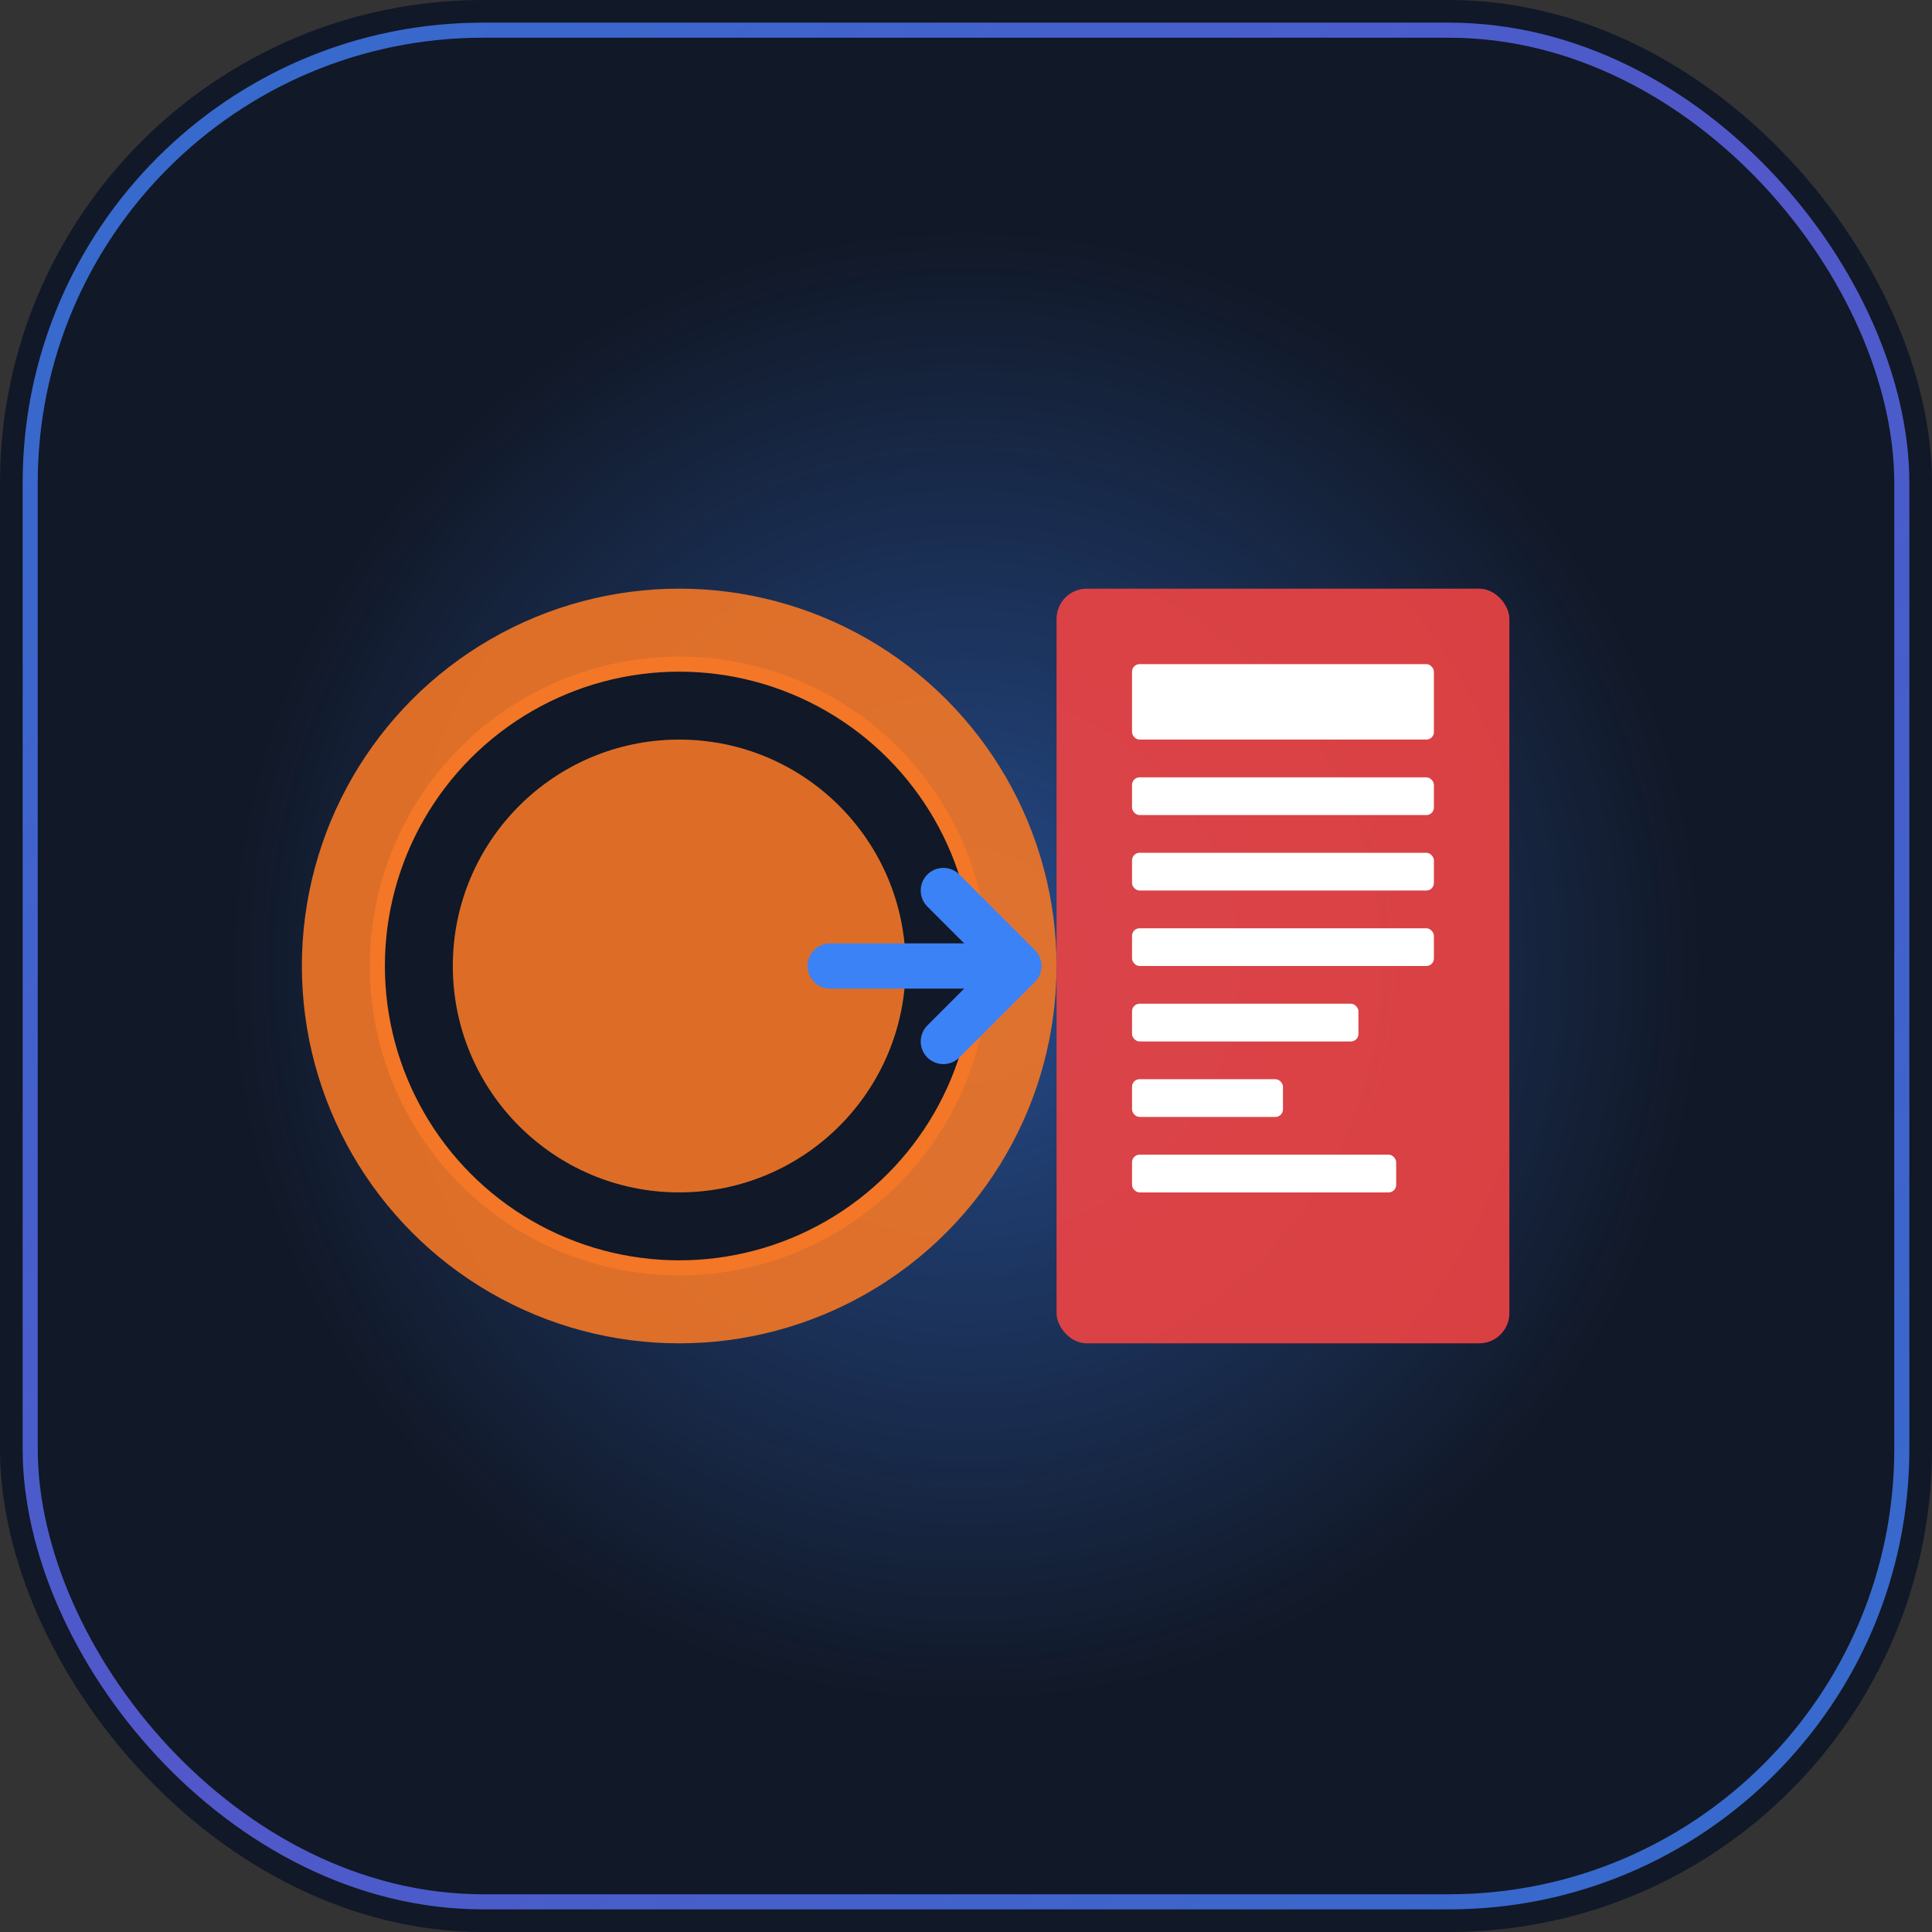
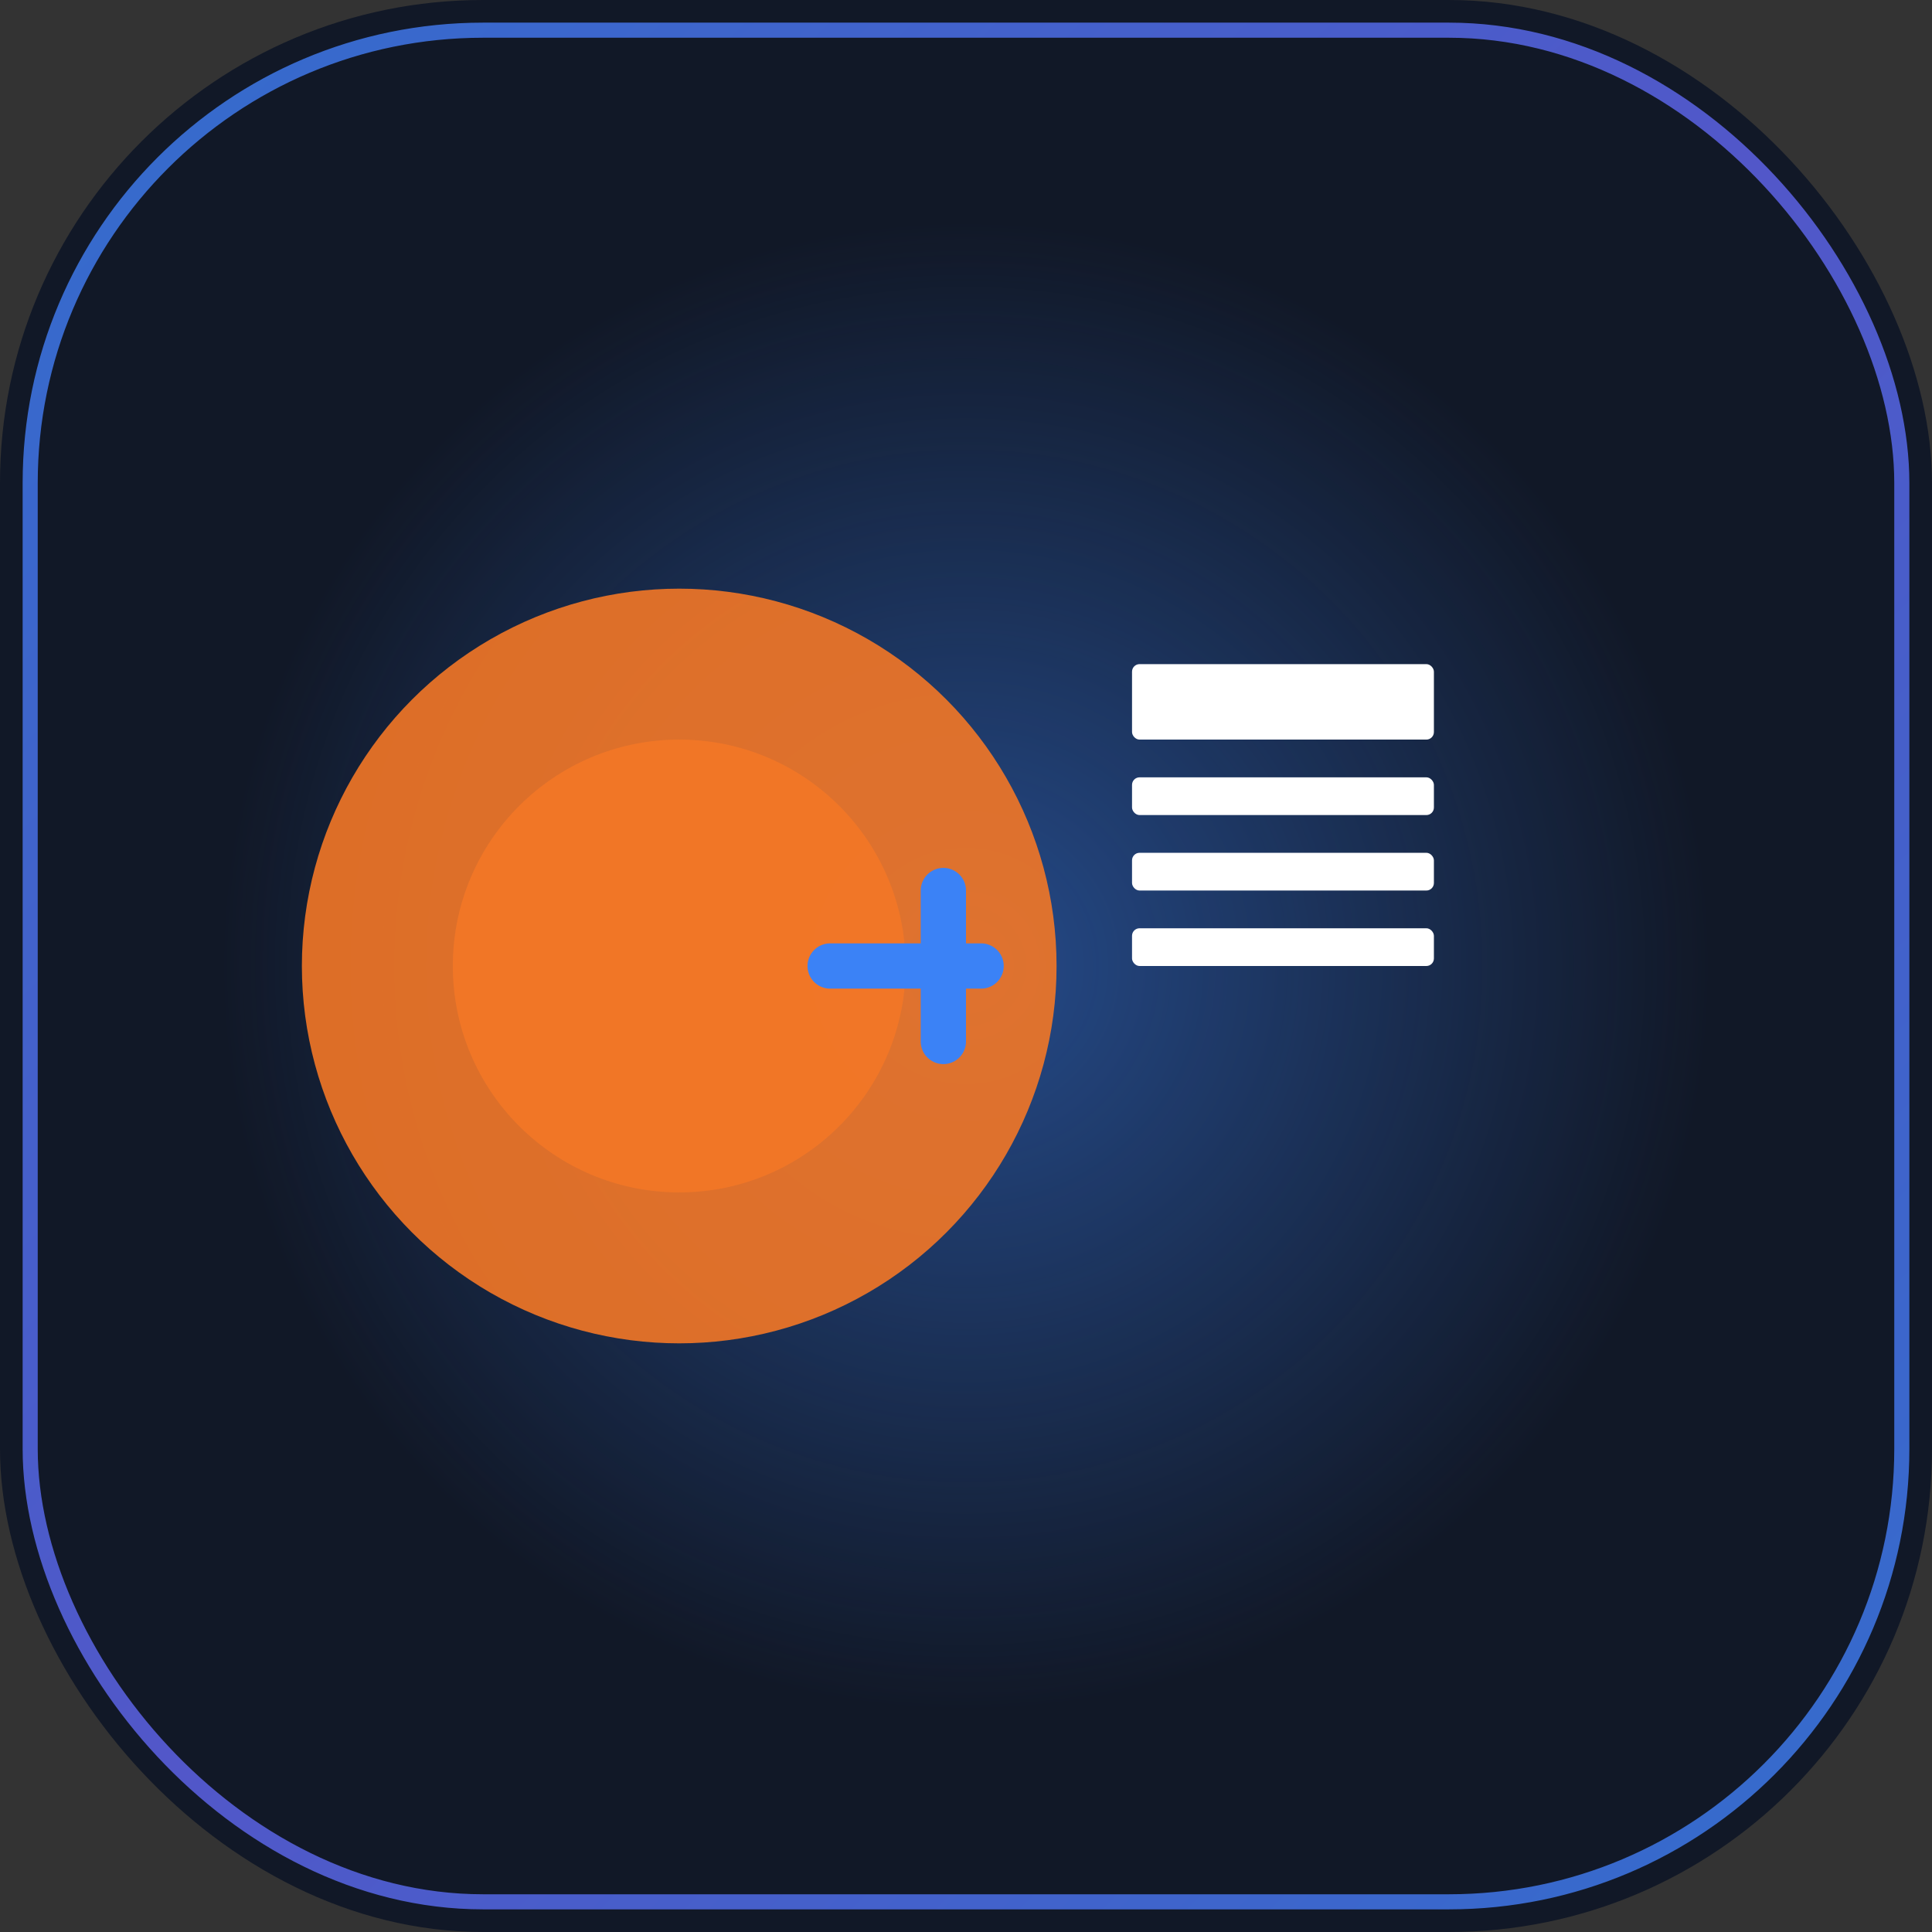
<svg xmlns="http://www.w3.org/2000/svg" width="512" height="512" viewBox="0 0 512 512" fill="none">
  <rect x="0" y="0" width="512" height="512" fill="#333333" stroke="none" />
  <rect width="512" height="512" rx="128" fill="#111827" />
  <circle cx="256" cy="256" r="200" fill="url(#glow)" filter="blur(40px)" opacity="0.6" />
  <circle cx="180" cy="256" r="100" fill="#F37726" opacity="0.9" />
-   <circle cx="180" cy="256" r="80" fill="#111827" stroke="#F37726" stroke-width="4" />
  <circle cx="180" cy="256" r="60" fill="#F37726" opacity="0.9" />
-   <rect x="280" y="156" width="120" height="200" rx="8" fill="#EF4444" opacity="0.9" />
  <rect x="300" y="176" width="80" height="20" rx="2" fill="white" />
  <rect x="300" y="206" width="80" height="10" rx="2" fill="white" />
  <rect x="300" y="226" width="80" height="10" rx="2" fill="white" />
  <rect x="300" y="246" width="80" height="10" rx="2" fill="white" />
-   <rect x="300" y="266" width="60" height="10" rx="2" fill="white" />
-   <rect x="300" y="286" width="40" height="10" rx="2" fill="white" />
-   <rect x="300" y="306" width="70" height="10" rx="2" fill="white" />
  <path d="M220 256 L260 256" stroke="#3B82F6" stroke-width="12" stroke-linecap="round" />
-   <path d="M250 236 L270 256 L250 276" stroke="#3B82F6" stroke-width="12" stroke-linecap="round" stroke-linejoin="round" />
+   <path d="M250 236 L250 276" stroke="#3B82F6" stroke-width="12" stroke-linecap="round" stroke-linejoin="round" />
  <rect x="8" y="8" width="496" height="496" rx="120" stroke="url(#borderGlow)" stroke-width="4" opacity="0.8" />
  <defs>
    <radialGradient id="glow" cx="0.5" cy="0.5" r="0.5" gradientUnits="objectBoundingBox">
      <stop offset="0%" stop-color="#3B82F6" stop-opacity="0.8" />
      <stop offset="100%" stop-color="#3B82F6" stop-opacity="0" />
    </radialGradient>
    <linearGradient id="borderGlow" x1="0" y1="0" x2="1" y2="1">
      <stop offset="0%" stop-color="#3B82F6" />
      <stop offset="50%" stop-color="#6366F1" />
      <stop offset="100%" stop-color="#3B82F6" />
    </linearGradient>
  </defs>
</svg>